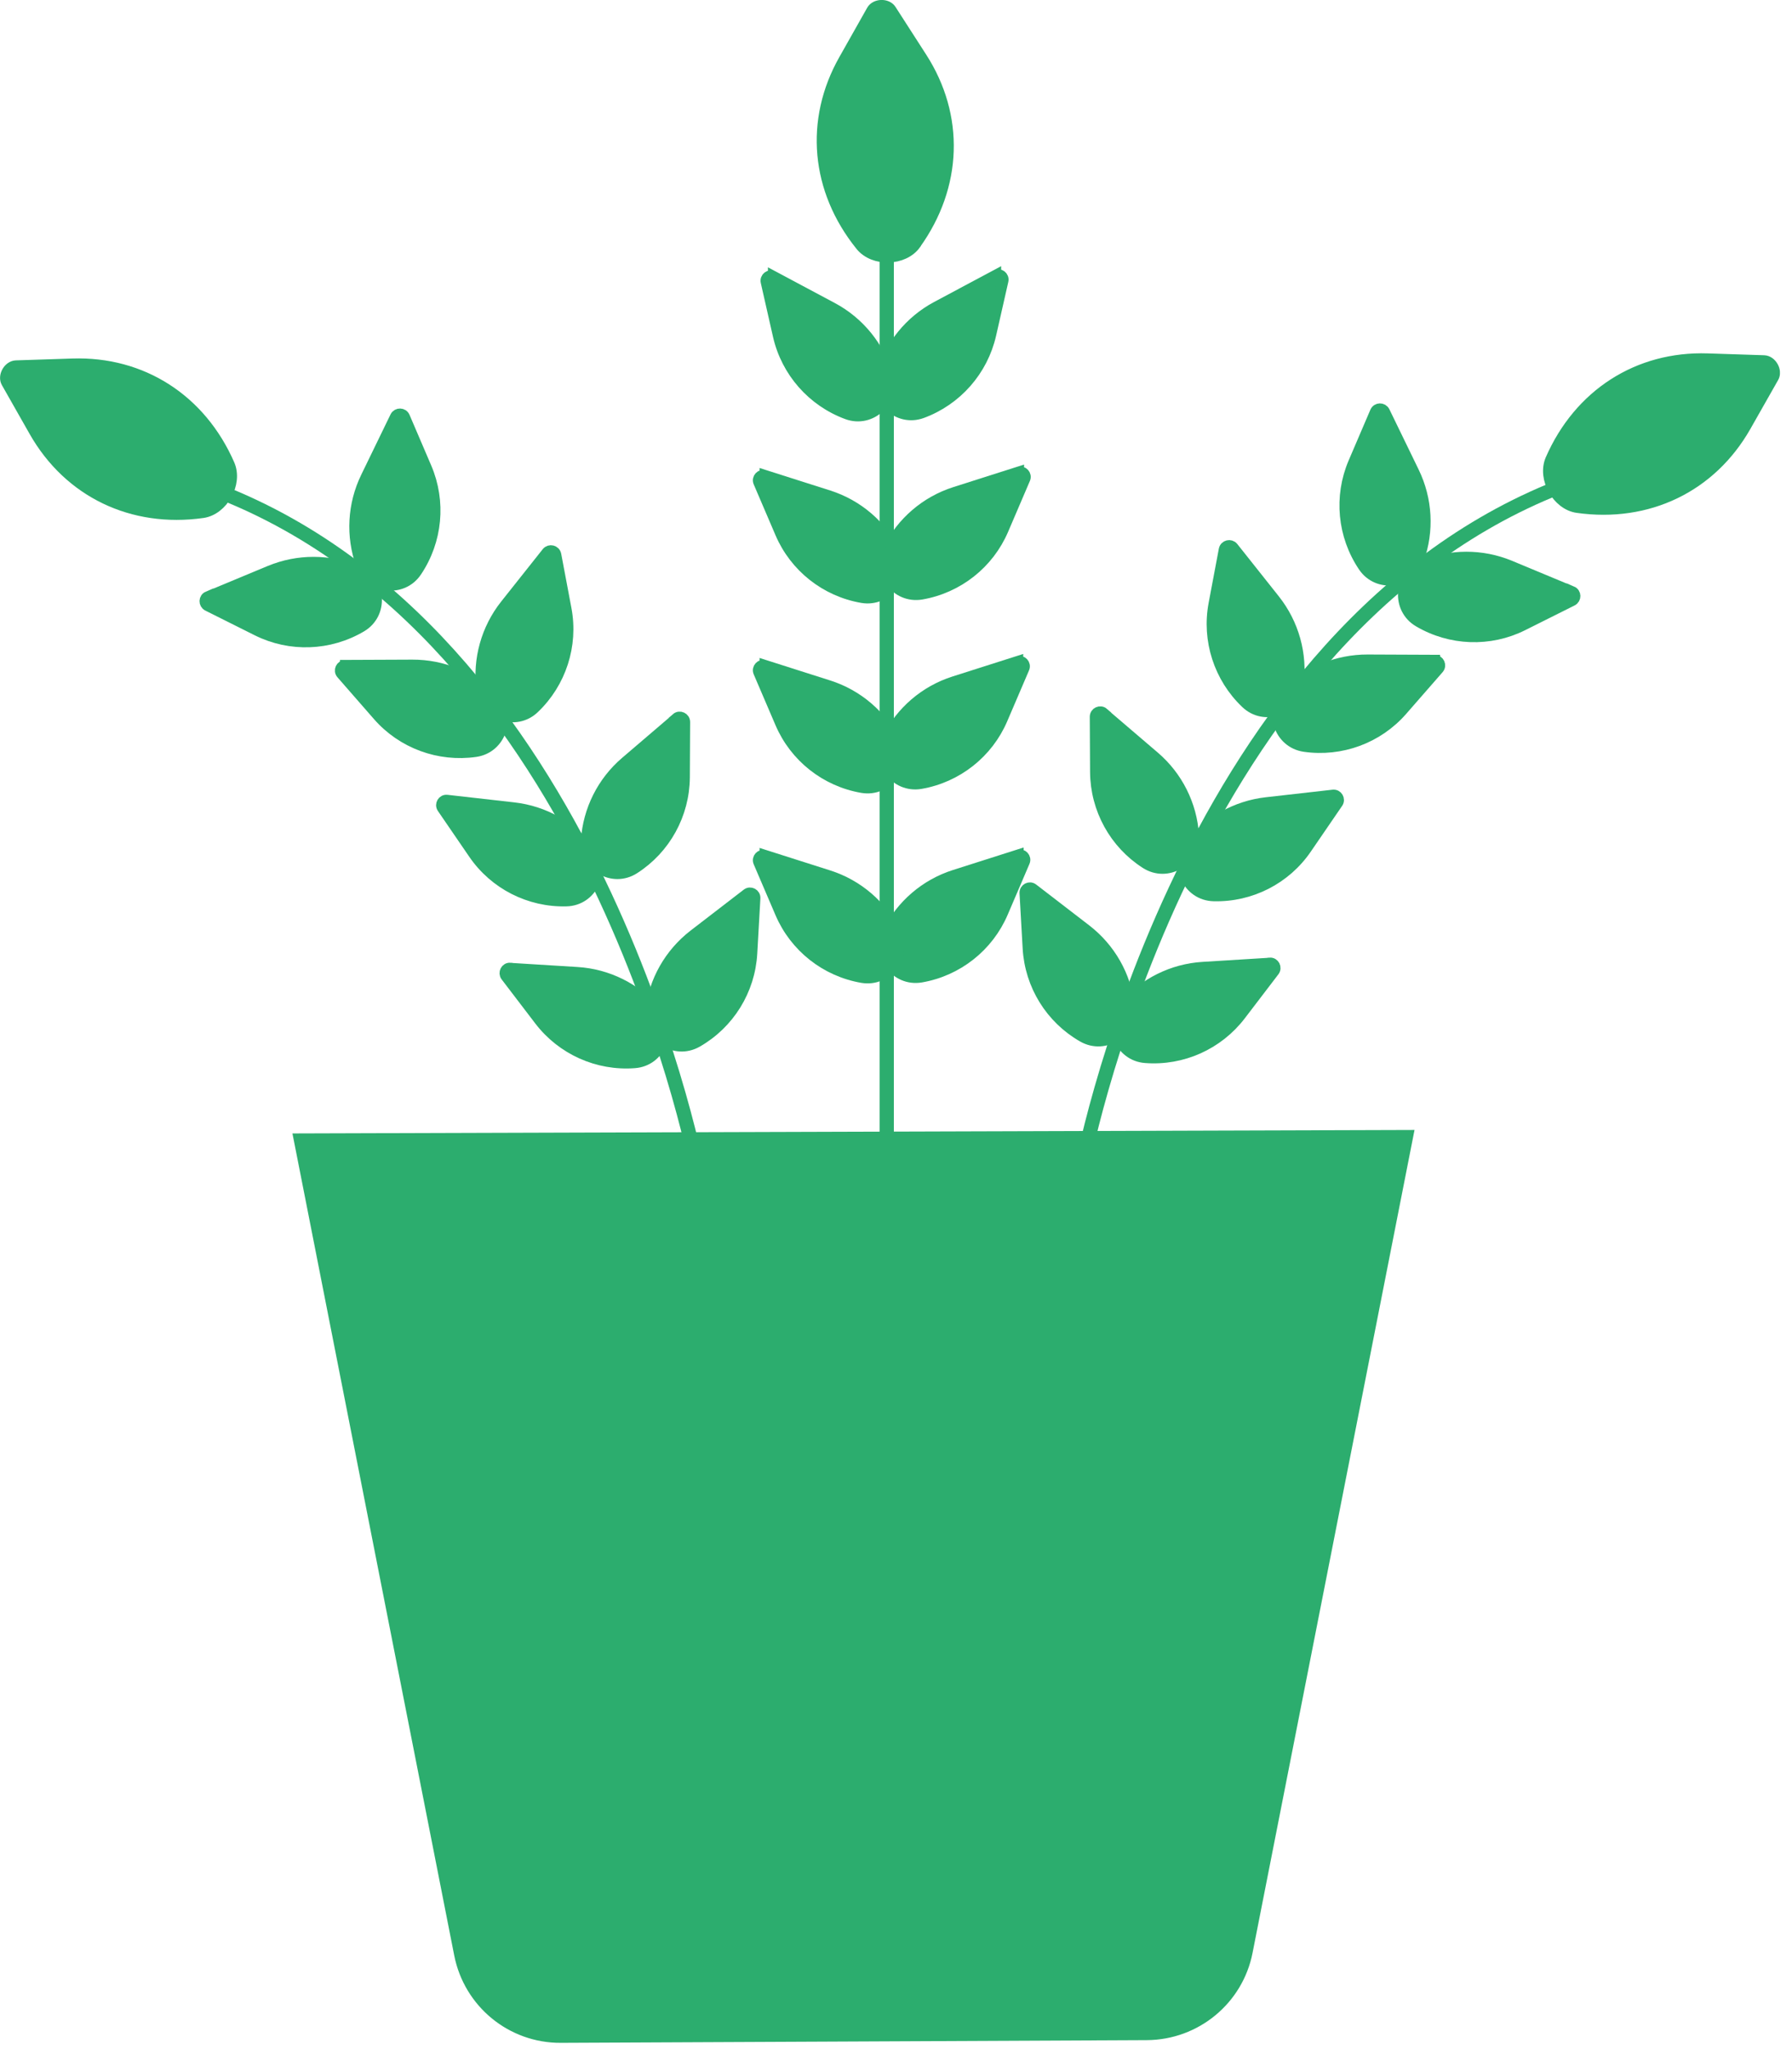
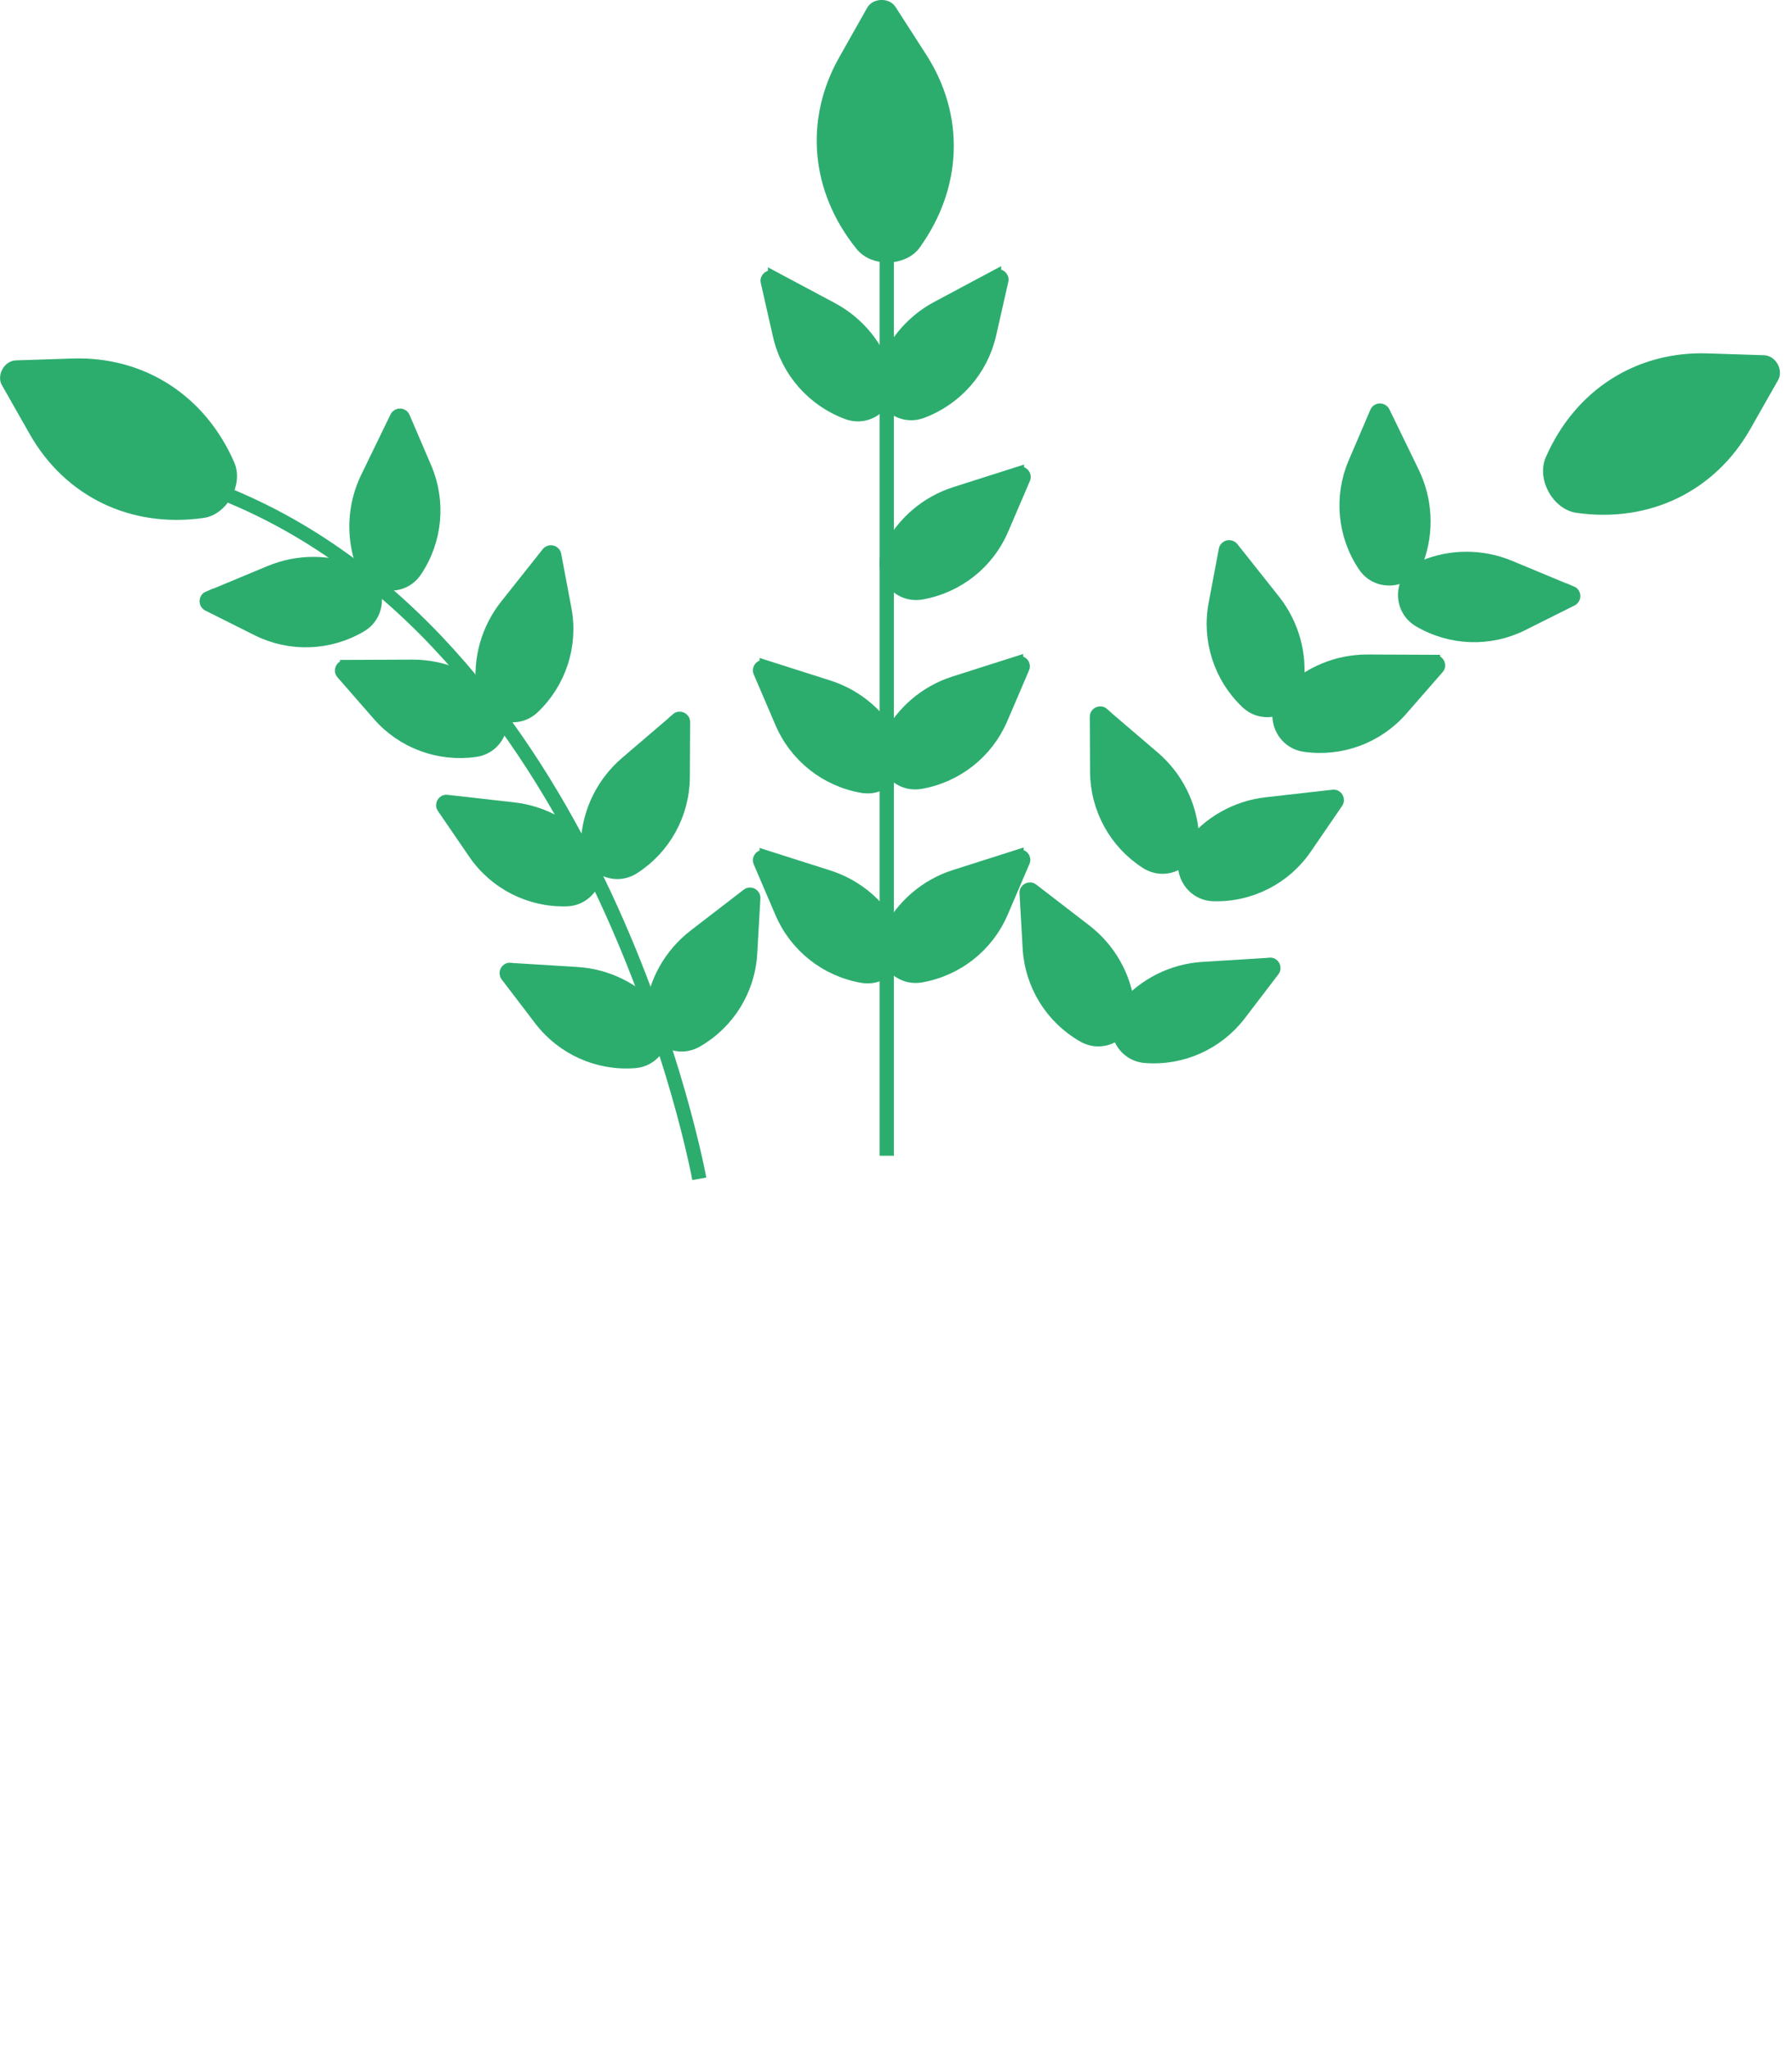
<svg xmlns="http://www.w3.org/2000/svg" width="126" height="144" viewBox="0 0 126 144" fill="none">
  <g clip-path="url(#clip0_70_652)">
-     <path d="M75.98 82.48C75.98 82.48 82.73 45.38 109 34.48" stroke="#2CAD6E" stroke-miterlimit="10" />
    <path d="M97.35 28.92L99.41 33.16C100.35 35.09 100.47 37.31 99.75 39.32C99.14 41.01 96.86 41.3 95.86 39.8C94.41 37.64 94.15 34.9 95.17 32.51L96.7 28.94C96.82 28.66 97.21 28.65 97.35 28.92Z" fill="#2CAD6E" stroke="#2CAD6E" stroke-width="0.75" stroke-miterlimit="10" />
    <path d="M86.7 38.46L89.63 42.15C90.96 43.83 91.56 45.97 91.29 48.1C91.06 49.89 88.9 50.66 87.6 49.41C85.72 47.62 84.87 44.99 85.35 42.44L86.07 38.62C86.13 38.32 86.51 38.23 86.7 38.46Z" fill="#2CAD6E" stroke="#2CAD6E" stroke-width="0.75" stroke-miterlimit="10" />
    <path d="M77.58 50.11L81.16 53.17C82.79 54.56 83.79 56.55 83.93 58.69C84.05 60.49 82.07 61.65 80.56 60.68C78.37 59.28 77.04 56.86 77.02 54.26L77 50.37C77 50.07 77.36 49.9 77.59 50.1L77.58 50.11Z" fill="#2CAD6E" stroke="#2CAD6E" stroke-width="0.75" stroke-miterlimit="10" />
    <path d="M72.63 62.46L76.36 65.33C78.06 66.64 79.16 68.57 79.41 70.7C79.62 72.49 77.71 73.76 76.14 72.87C73.88 71.58 72.43 69.24 72.28 66.64L72.06 62.76C72.04 62.46 72.39 62.27 72.63 62.46Z" fill="#2CAD6E" stroke="#2CAD6E" stroke-width="0.75" stroke-miterlimit="10" />
    <path d="M89.28 67.68L84.58 67.97C82.44 68.1 80.45 69.09 79.05 70.71C77.87 72.07 78.75 74.2 80.54 74.33C83.13 74.53 85.65 73.4 87.23 71.33L89.59 68.24C89.77 68 89.59 67.65 89.29 67.67L89.28 67.68Z" fill="#2CAD6E" stroke="#2CAD6E" stroke-width="0.75" stroke-miterlimit="10" />
    <path d="M93.72 55.87L89.04 56.4C86.91 56.64 84.97 57.73 83.66 59.42C82.56 60.84 83.54 62.92 85.34 62.96C87.94 63.03 90.4 61.77 91.86 59.63L94.06 56.42C94.23 56.17 94.03 55.83 93.73 55.87H93.72Z" fill="#2CAD6E" stroke="#2CAD6E" stroke-width="0.75" stroke-miterlimit="10" />
    <path d="M100.88 46.39L96.17 46.37C94.03 46.36 91.97 47.21 90.47 48.74C89.21 50.02 89.94 52.2 91.72 52.46C94.29 52.83 96.88 51.88 98.59 49.92L101.15 46.99C101.35 46.76 101.19 46.4 100.88 46.4V46.39Z" fill="#2CAD6E" stroke="#2CAD6E" stroke-width="0.75" stroke-miterlimit="10" />
    <path d="M110.53 41.57L106.18 39.76C104.2 38.94 101.98 38.94 100.01 39.78C98.35 40.49 98.2 42.78 99.75 43.69C101.99 45.01 104.75 45.11 107.07 43.95L110.55 42.21C110.82 42.07 110.81 41.68 110.53 41.56V41.57Z" fill="#2CAD6E" stroke="#2CAD6E" stroke-width="0.75" stroke-miterlimit="10" />
    <path d="M110.91 35.67C115.87 36.37 120.31 34.23 122.74 29.97L124.7 26.52C124.96 26.07 124.56 25.36 124.04 25.34L120.06 25.21C115.17 25.05 111.03 27.71 109.03 32.29C108.46 33.62 109.49 35.47 110.91 35.67Z" fill="#2CAD6E" stroke="#2CAD6E" stroke-width="0.75" stroke-miterlimit="10" />
    <path d="M49.17 82.84C49.17 82.84 42.42 45.74 16.15 34.84" stroke="#2CAD6E" stroke-miterlimit="10" />
    <path d="M27.8 29.28L25.74 33.52C24.8 35.45 24.68 37.67 25.4 39.68C26.01 41.37 28.29 41.66 29.29 40.16C30.74 38 31 35.26 29.98 32.87L28.45 29.3C28.33 29.02 27.94 29.01 27.8 29.28Z" fill="#2CAD6E" stroke="#2CAD6E" stroke-width="0.75" stroke-miterlimit="10" />
    <path d="M38.46 38.82L35.53 42.51C34.2 44.19 33.6 46.33 33.87 48.46C34.1 50.25 36.26 51.02 37.56 49.77C39.44 47.98 40.29 45.35 39.81 42.8L39.09 38.98C39.03 38.68 38.65 38.59 38.46 38.82Z" fill="#2CAD6E" stroke="#2CAD6E" stroke-width="0.75" stroke-miterlimit="10" />
    <path d="M47.57 50.48L43.99 53.54C42.36 54.93 41.36 56.92 41.22 59.06C41.1 60.86 43.08 62.02 44.59 61.05C46.78 59.65 48.11 57.23 48.13 54.63L48.15 50.74C48.15 50.44 47.79 50.27 47.56 50.47L47.57 50.48Z" fill="#2CAD6E" stroke="#2CAD6E" stroke-width="0.75" stroke-miterlimit="10" />
    <path d="M52.52 62.82L48.79 65.69C47.09 67 45.99 68.93 45.74 71.06C45.53 72.85 47.44 74.12 49.01 73.23C51.27 71.94 52.72 69.6 52.87 67L53.09 63.12C53.11 62.82 52.76 62.63 52.52 62.82Z" fill="#2CAD6E" stroke="#2CAD6E" stroke-width="0.75" stroke-miterlimit="10" />
    <path d="M35.88 68.04L40.58 68.33C42.72 68.46 44.71 69.45 46.11 71.07C47.29 72.43 46.41 74.56 44.62 74.69C42.03 74.89 39.51 73.76 37.93 71.69L35.57 68.6C35.39 68.36 35.57 68.01 35.87 68.03L35.88 68.04Z" fill="#2CAD6E" stroke="#2CAD6E" stroke-width="0.75" stroke-miterlimit="10" />
    <path d="M31.44 56.23L36.12 56.76C38.25 57 40.19 58.09 41.5 59.78C42.6 61.2 41.62 63.28 39.82 63.32C37.22 63.39 34.76 62.13 33.3 59.99L31.1 56.78C30.93 56.53 31.13 56.19 31.43 56.23H31.44Z" fill="#2CAD6E" stroke="#2CAD6E" stroke-width="0.75" stroke-miterlimit="10" />
    <path d="M24.28 46.75L28.99 46.73C31.13 46.72 33.19 47.57 34.69 49.1C35.95 50.38 35.22 52.56 33.44 52.82C30.87 53.19 28.28 52.24 26.57 50.28L24.01 47.35C23.81 47.12 23.97 46.76 24.28 46.76V46.75Z" fill="#2CAD6E" stroke="#2CAD6E" stroke-width="0.75" stroke-miterlimit="10" />
    <path d="M14.62 41.93L18.97 40.12C20.95 39.3 23.17 39.3 25.14 40.14C26.8 40.85 26.95 43.14 25.4 44.05C23.16 45.37 20.4 45.47 18.08 44.31L14.6 42.57C14.33 42.43 14.34 42.04 14.62 41.92V41.93Z" fill="#2CAD6E" stroke="#2CAD6E" stroke-width="0.75" stroke-miterlimit="10" />
    <path d="M14.25 36.03C9.29 36.73 4.85 34.59 2.42 30.33L0.46 26.88C0.2 26.43 0.6 25.72 1.12 25.7L5.1 25.57C9.99 25.41 14.13 28.07 16.13 32.65C16.7 33.98 15.67 35.83 14.25 36.03Z" fill="#2CAD6E" stroke="#2CAD6E" stroke-width="0.75" stroke-miterlimit="10" />
    <path d="M62.35 16.84V81.22" stroke="#2CAD6E" stroke-miterlimit="10" />
    <path d="M64.38 17.15C67.3 13.08 67.46 8.15 64.8 4.03L62.65 0.69C62.37 0.25 61.56 0.27 61.3 0.73L59.34 4.2C56.93 8.46 57.37 13.36 60.52 17.26C61.43 18.39 63.54 18.33 64.38 17.16V17.15Z" fill="#2CAD6E" stroke="#2CAD6E" stroke-width="0.75" stroke-miterlimit="10" />
    <path d="M70.02 19.33L65.86 21.55C63.97 22.56 62.57 24.29 61.97 26.34C61.47 28.07 63.14 29.64 64.83 29.02C67.27 28.12 69.09 26.05 69.67 23.52L70.53 19.73C70.6 19.43 70.28 19.19 70.02 19.34V19.33Z" fill="#2CAD6E" stroke="#2CAD6E" stroke-width="0.75" stroke-miterlimit="10" />
    <path d="M71.63 33.16L67.14 34.59C65.1 35.24 63.41 36.69 62.45 38.61C61.64 40.22 63.01 42.06 64.79 41.76C67.35 41.32 69.52 39.61 70.54 37.22L72.07 33.65C72.19 33.37 71.92 33.08 71.63 33.17V33.16Z" fill="#2CAD6E" stroke="#2CAD6E" stroke-width="0.75" stroke-miterlimit="10" />
    <path d="M71.57 46.47L67.08 47.9C65.04 48.55 63.35 50 62.39 51.92C61.58 53.53 62.95 55.37 64.73 55.07C67.29 54.63 69.46 52.92 70.48 50.53L72.01 46.96C72.13 46.68 71.86 46.39 71.57 46.48V46.47Z" fill="#2CAD6E" stroke="#2CAD6E" stroke-width="0.75" stroke-miterlimit="10" />
    <path d="M71.6 60.07L67.11 61.5C65.07 62.15 63.38 63.6 62.42 65.52C61.61 67.13 62.98 68.97 64.76 68.67C67.32 68.23 69.49 66.52 70.51 64.13L72.04 60.56C72.16 60.28 71.89 59.99 71.6 60.08V60.07Z" fill="#2CAD6E" stroke="#2CAD6E" stroke-width="0.75" stroke-miterlimit="10" />
    <path d="M53.78 60.1L58.27 61.53C60.31 62.18 62 63.63 62.96 65.55C63.77 67.16 62.4 69 60.62 68.7C58.06 68.26 55.89 66.55 54.87 64.16L53.34 60.59C53.22 60.31 53.49 60.02 53.78 60.11V60.1Z" fill="#2CAD6E" stroke="#2CAD6E" stroke-width="0.75" stroke-miterlimit="10" />
    <path d="M53.78 46.75L58.27 48.18C60.31 48.83 62 50.28 62.96 52.2C63.77 53.81 62.4 55.65 60.62 55.35C58.06 54.91 55.89 53.2 54.87 50.81L53.34 47.24C53.22 46.96 53.49 46.67 53.78 46.76V46.75Z" fill="#2CAD6E" stroke="#2CAD6E" stroke-width="0.75" stroke-miterlimit="10" />
-     <path d="M53.78 33.4L58.27 34.83C60.31 35.48 62 36.93 62.96 38.85C63.77 40.46 62.4 42.3 60.62 42C58.06 41.56 55.89 39.85 54.87 37.46L53.34 33.89C53.22 33.61 53.49 33.32 53.78 33.41V33.4Z" fill="#2CAD6E" stroke="#2CAD6E" stroke-width="0.75" stroke-miterlimit="10" />
    <path d="M54.37 19.41L58.53 21.63C60.42 22.64 61.82 24.37 62.42 26.42C62.92 28.15 61.25 29.72 59.56 29.1C57.12 28.2 55.3 26.13 54.72 23.6L53.86 19.81C53.79 19.51 54.11 19.27 54.37 19.42V19.41Z" fill="#2CAD6E" stroke="#2CAD6E" stroke-width="0.75" stroke-miterlimit="10" />
-     <path d="M98.85 79.91L87.58 137.14C86.93 140.46 84.02 142.85 80.64 142.87L39.43 143.06C36.02 143.08 33.09 140.67 32.43 137.33L21.17 80.15L98.85 79.91Z" fill="#2CAD6E" stroke="#2CAD6E" stroke-miterlimit="10" />
  </g>
  <defs>
    <clipPath id="clip0_70_652">
      <rect width="125.15" height="143.56" fill="white" />
    </clipPath>
  </defs>
</svg>